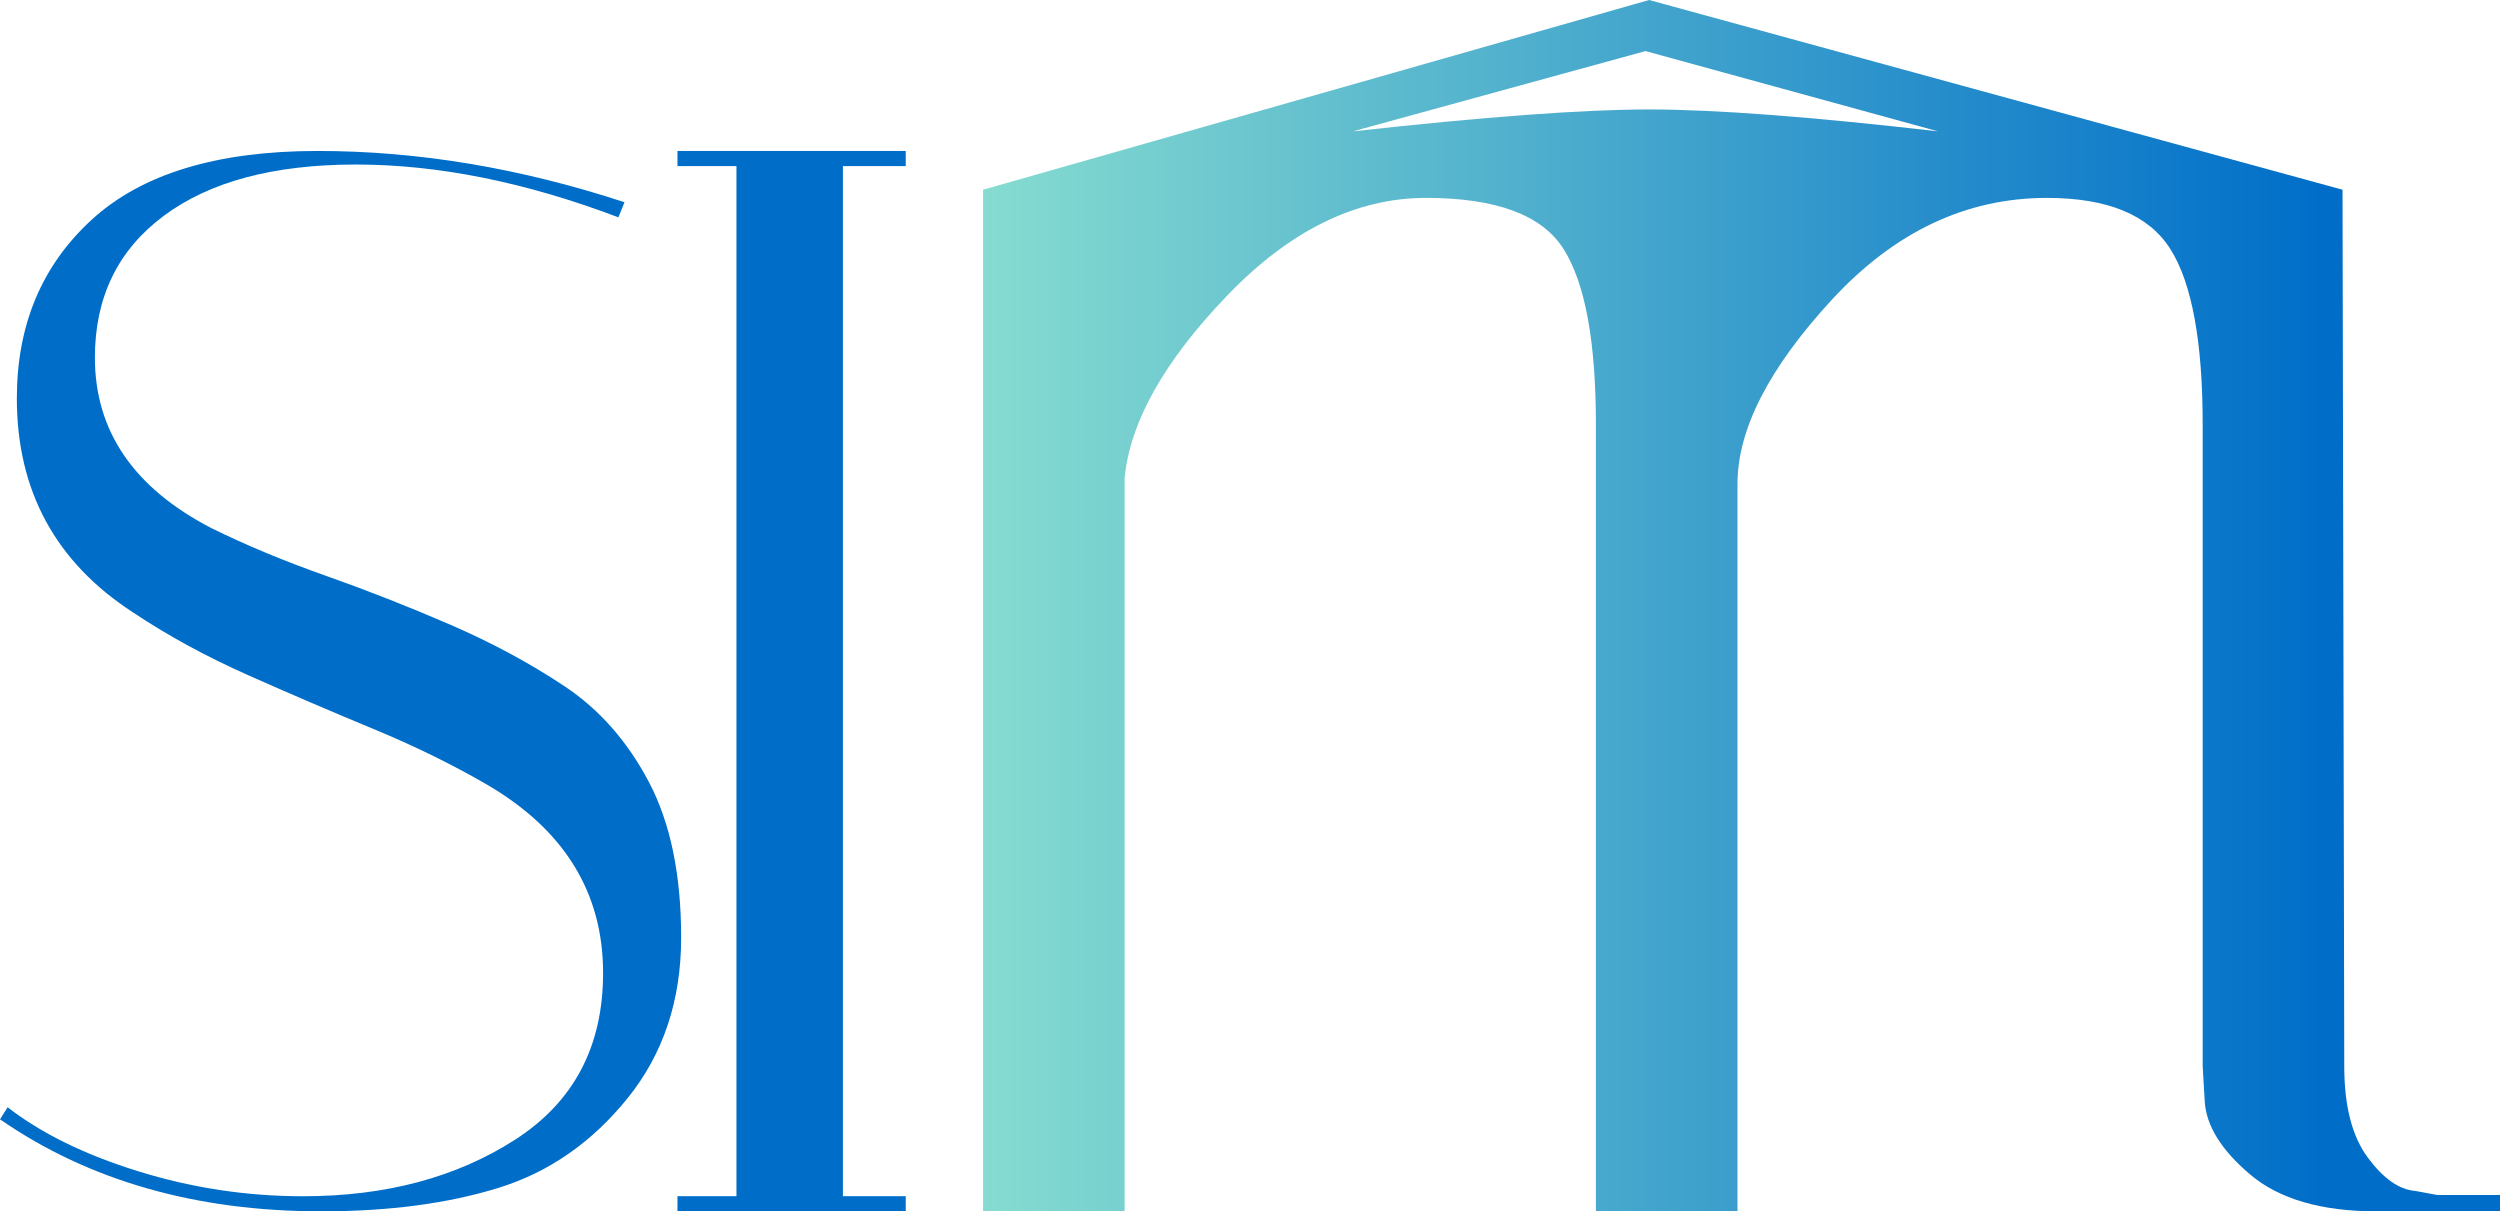
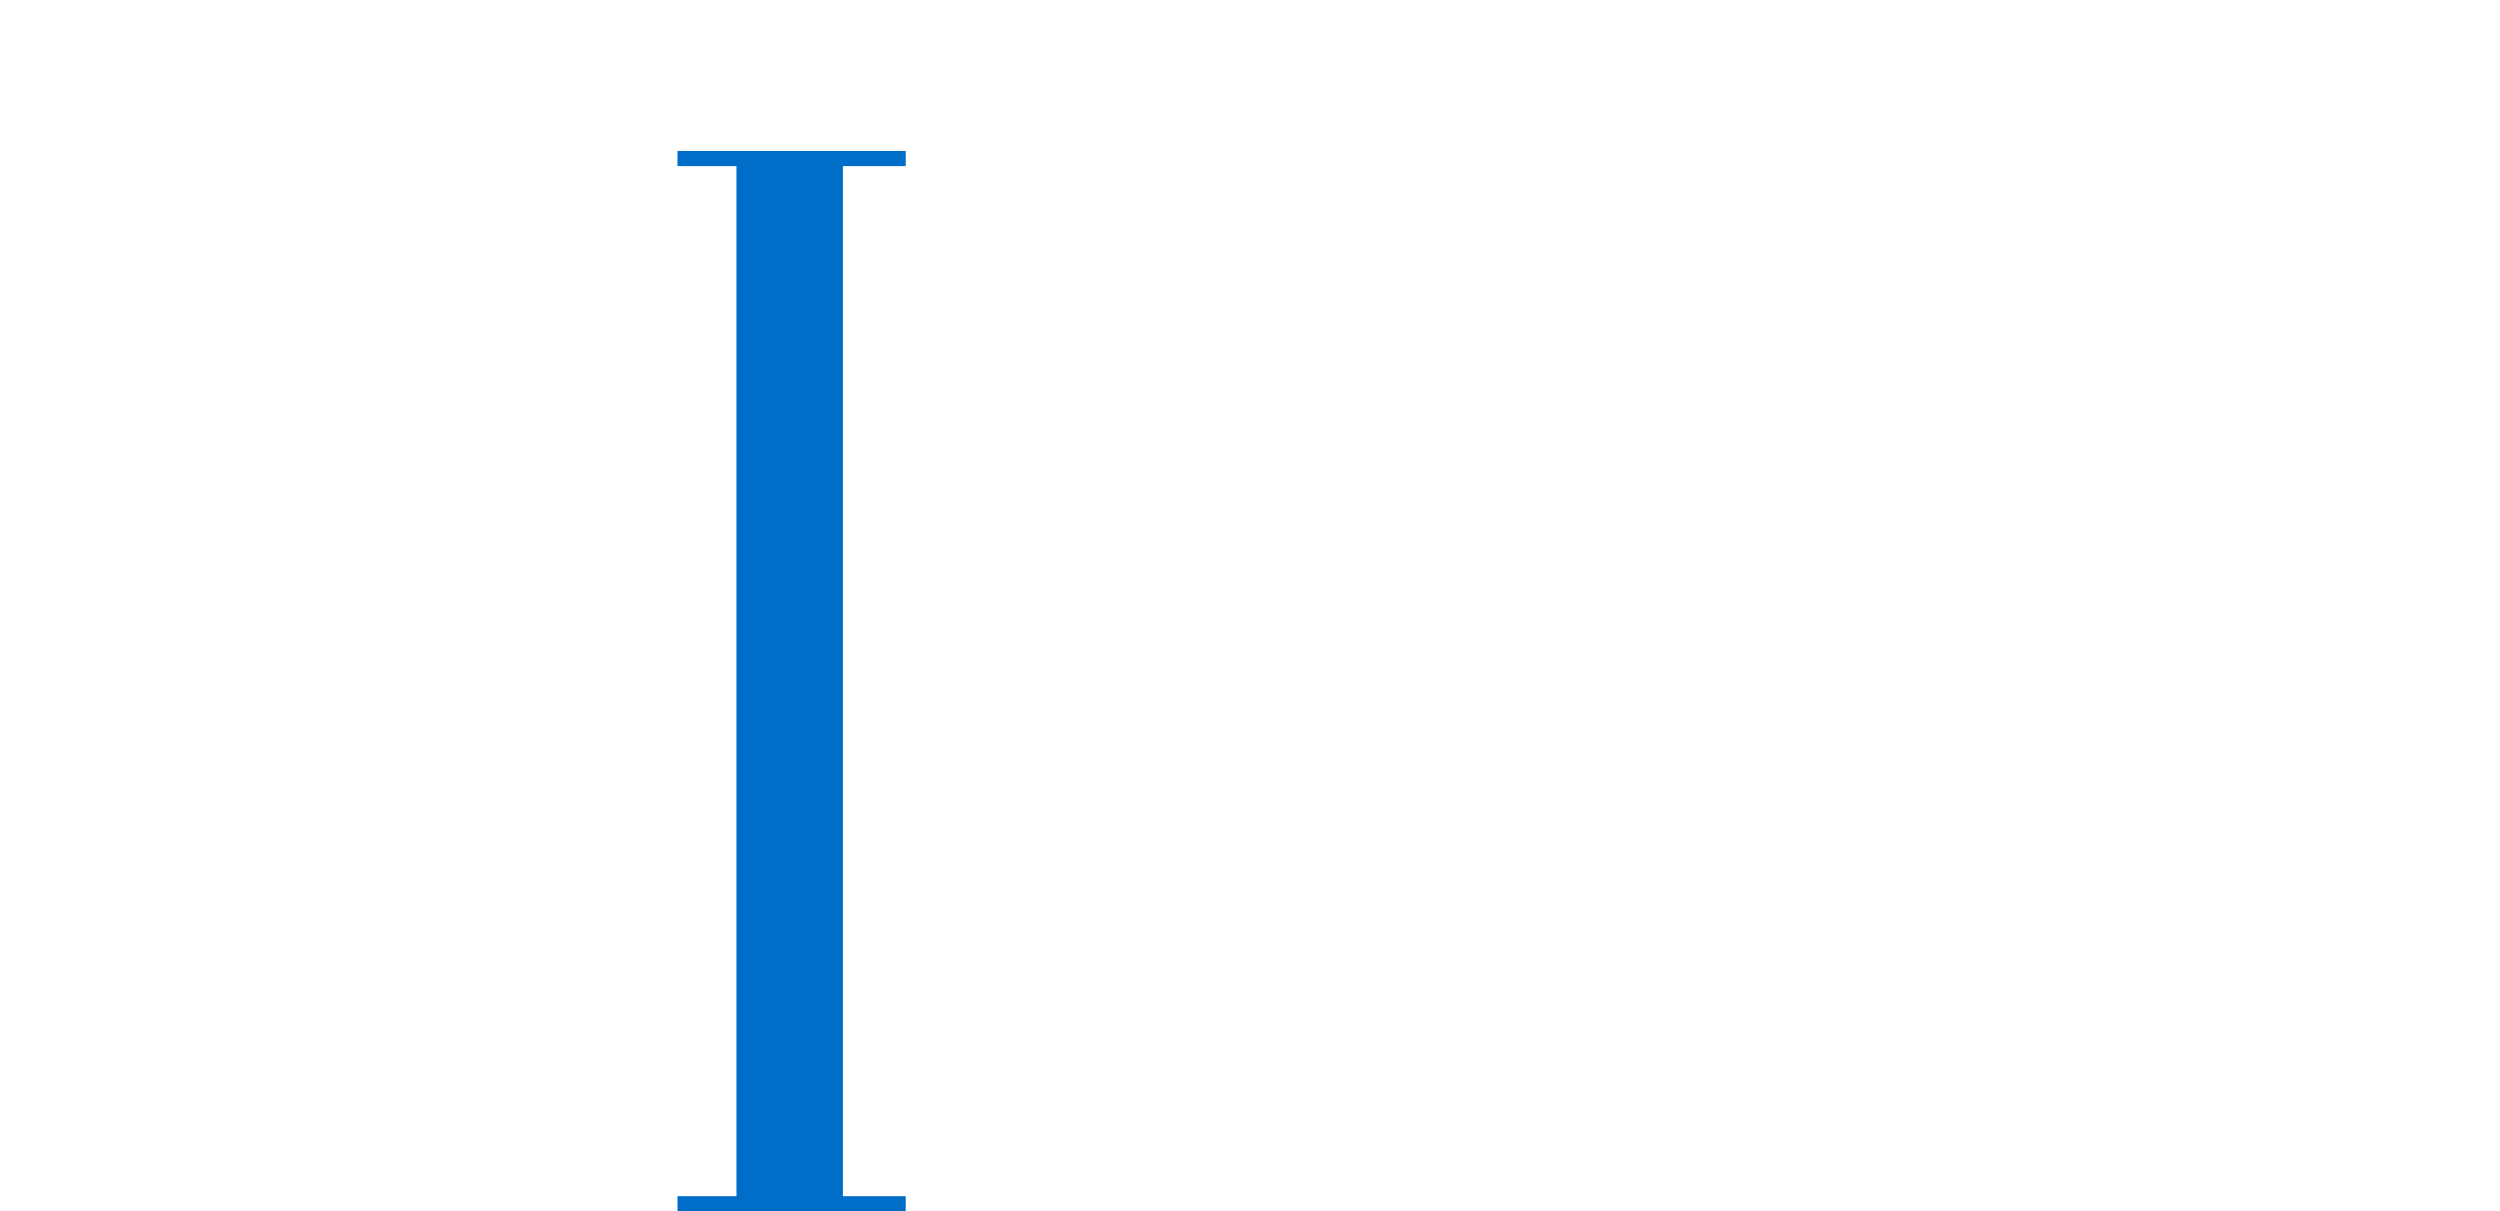
<svg xmlns="http://www.w3.org/2000/svg" width="679px" height="329px" viewBox="0 0 679 329" version="1.1">
  <title>SIM logo Copy</title>
  <defs>
    <linearGradient x1="88.146%" y1="50%" x2="0%" y2="50%" id="linearGradient-1">
      <stop stop-color="#006EC9" offset="0.011%" />
      <stop stop-color="#86DCD0" offset="100%" />
    </linearGradient>
    <linearGradient x1="50%" y1="0%" x2="50%" y2="100%" id="linearGradient-2">
      <stop stop-color="#006EC9" offset="0%" />
      <stop stop-color="#006EC9" offset="100%" />
    </linearGradient>
    <linearGradient x1="50%" y1="0%" x2="50%" y2="100%" id="linearGradient-3">
      <stop stop-color="#006EC9" offset="0%" />
      <stop stop-color="#006EC9" offset="100%" />
    </linearGradient>
  </defs>
  <g id="Logos-productos-Teknei" stroke="none" stroke-width="1" fill="none" fill-rule="evenodd">
    <g id="SIM-Logo-white" transform="translate(-143, -120)">
      <g id="SIM-logo-Copy" transform="translate(143, 120)">
-         <path d="M447.888,0 L636.23,51.53 L636.701,289.599 C636.701,300.328 638.807,308.56 643.019,314.294 C647.23,320.028 651.533,323.081 655.928,323.451 L661.971,324.56 L679,324.56 L679,329 L645.491,329 C630.476,329 619.031,325.67 611.157,319.011 C603.284,312.352 599.164,305.693 598.797,299.033 L598.248,289.599 L598.248,115.348 C598.248,92.781 595.318,76.872 589.459,67.623 C583.599,58.374 572.429,53.75 555.949,53.75 C533.976,53.75 514.475,62.999 497.445,81.497 C480.416,99.995 471.901,116.643 471.901,131.441 L471.901,329 L433.448,329 L433.448,115.348 C433.448,92.781 430.518,76.872 424.659,67.623 C418.799,58.374 406.348,53.75 387.304,53.75 C368.26,53.75 350.224,62.629 333.195,80.387 C316.165,98.145 306.918,114.608 305.453,129.777 L305.453,329 L267,329 L267,51.53 L447.888,0 Z M446.907,13.873 L367.45,35.675 C403.2,31.711 430.012,29.729 447.888,29.729 C465.763,29.729 491.921,31.711 526.364,35.675 L446.907,13.873 Z" id="Path-2" fill="url(#linearGradient-1)" fill-rule="nonzero" />
        <polygon id="Path" fill="url(#linearGradient-2)" fill-rule="nonzero" points="246 329 246 324.886 228.933 324.886 228.933 45.114 246 45.114 246 41 184 41 184 45.114 200.022 45.114 200.022 324.886 184 324.886 184 329" />
-         <path d="M87.303,329 C105.596,329 121.601,326.883 135.32,322.65 C149.039,318.417 160.749,310.292 170.449,298.275 C180.15,286.257 185,271.714 185,254.644 C185,237.575 182.09,223.509 176.27,212.448 C170.449,201.387 162.828,192.716 153.404,186.434 C143.981,180.152 133.588,174.553 122.225,169.637 C110.861,164.721 99.567,160.283 88.343,156.323 C77.118,152.363 66.794,148.061 57.371,143.418 C36.307,132.494 25.775,117.063 25.775,97.125 C25.775,80.738 32.011,67.902 44.483,58.616 C56.955,49.33 74.346,44.687 96.657,44.687 C118.968,44.687 142.734,49.467 167.955,59.026 L167.955,59.026 L169.618,54.929 C141.348,45.643 113.564,41 86.264,41 C58.964,41 38.524,47.213 24.944,59.64 C11.363,72.067 4.573,88.249 4.573,108.186 C4.573,133.313 15.105,152.704 36.169,166.36 C45.592,172.642 55.985,178.309 67.348,183.361 C78.712,188.414 90.006,193.262 101.23,197.905 C112.455,202.548 122.779,207.6 132.202,213.063 C153.266,225.353 163.798,242.422 163.798,264.272 C163.798,284.209 155.83,299.299 139.893,309.541 C123.957,319.782 104.764,324.903 82.315,324.903 C67.071,324.903 52.174,322.65 37.624,318.144 C23.073,313.637 11.225,307.834 2.079,300.733 L2.079,300.733 L0,304.01 C24.112,320.67 53.213,329 87.303,329 Z" id="Path" fill="url(#linearGradient-3)" fill-rule="nonzero" />
      </g>
    </g>
  </g>
</svg>